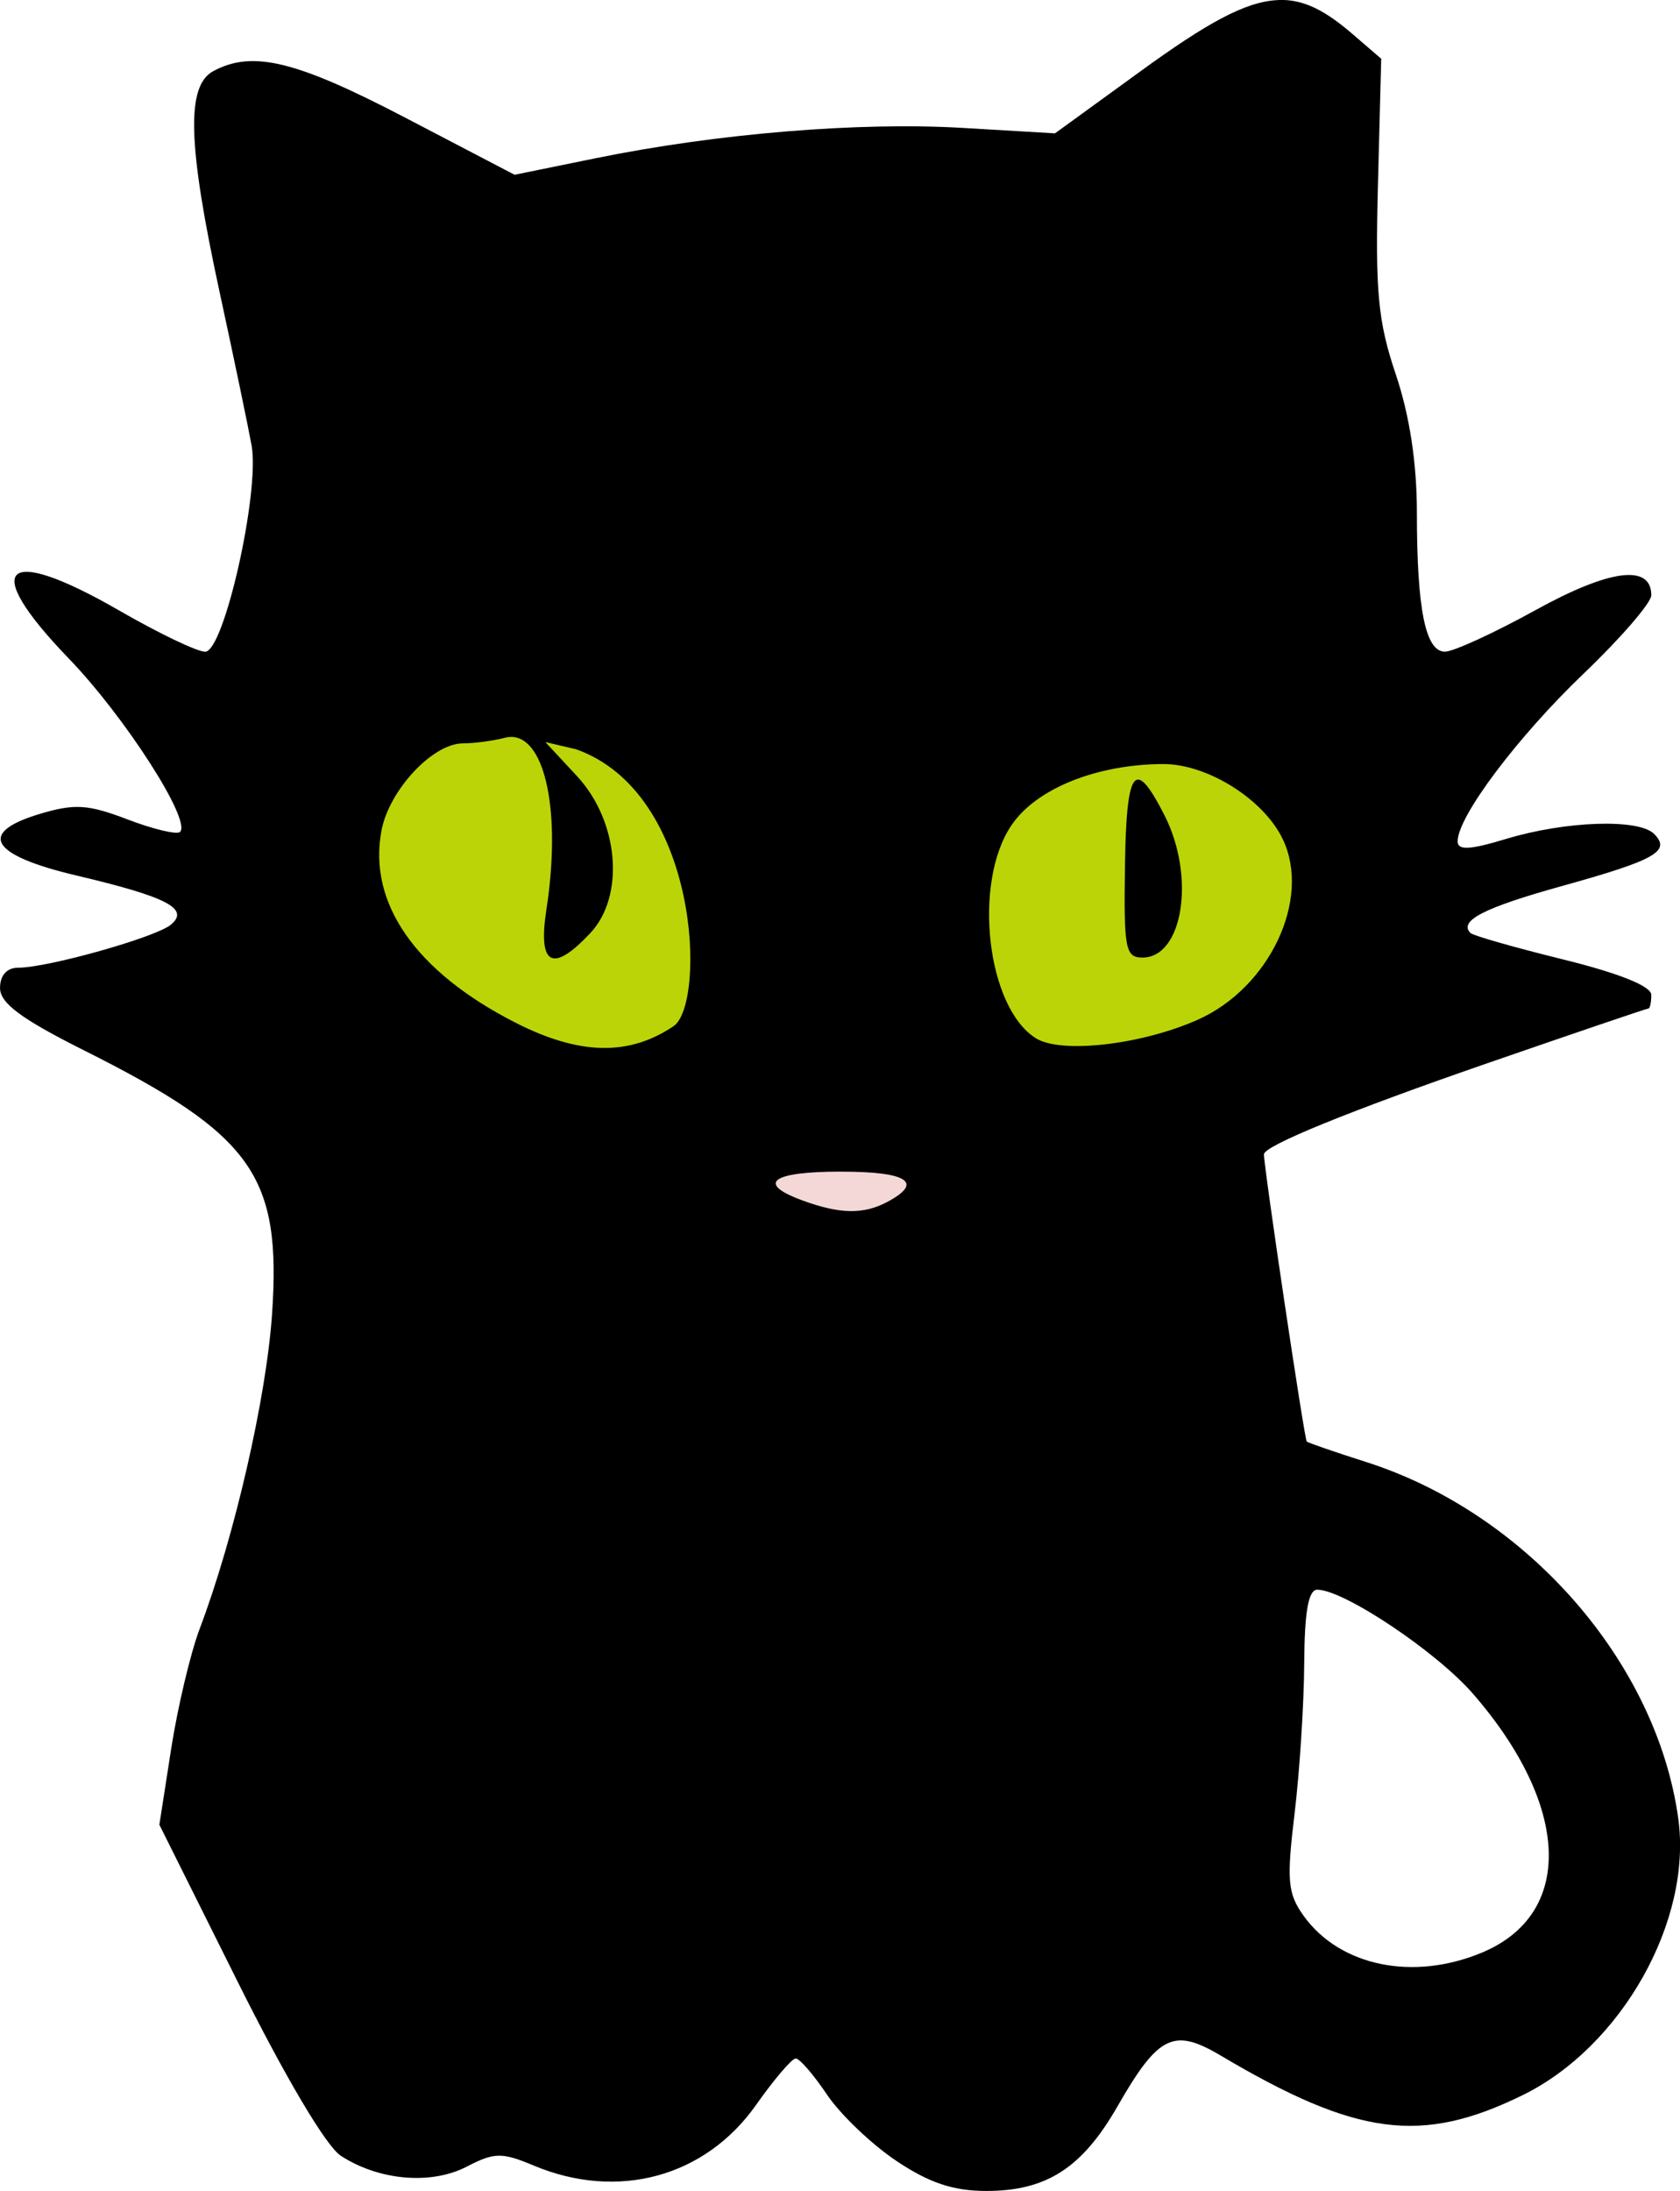
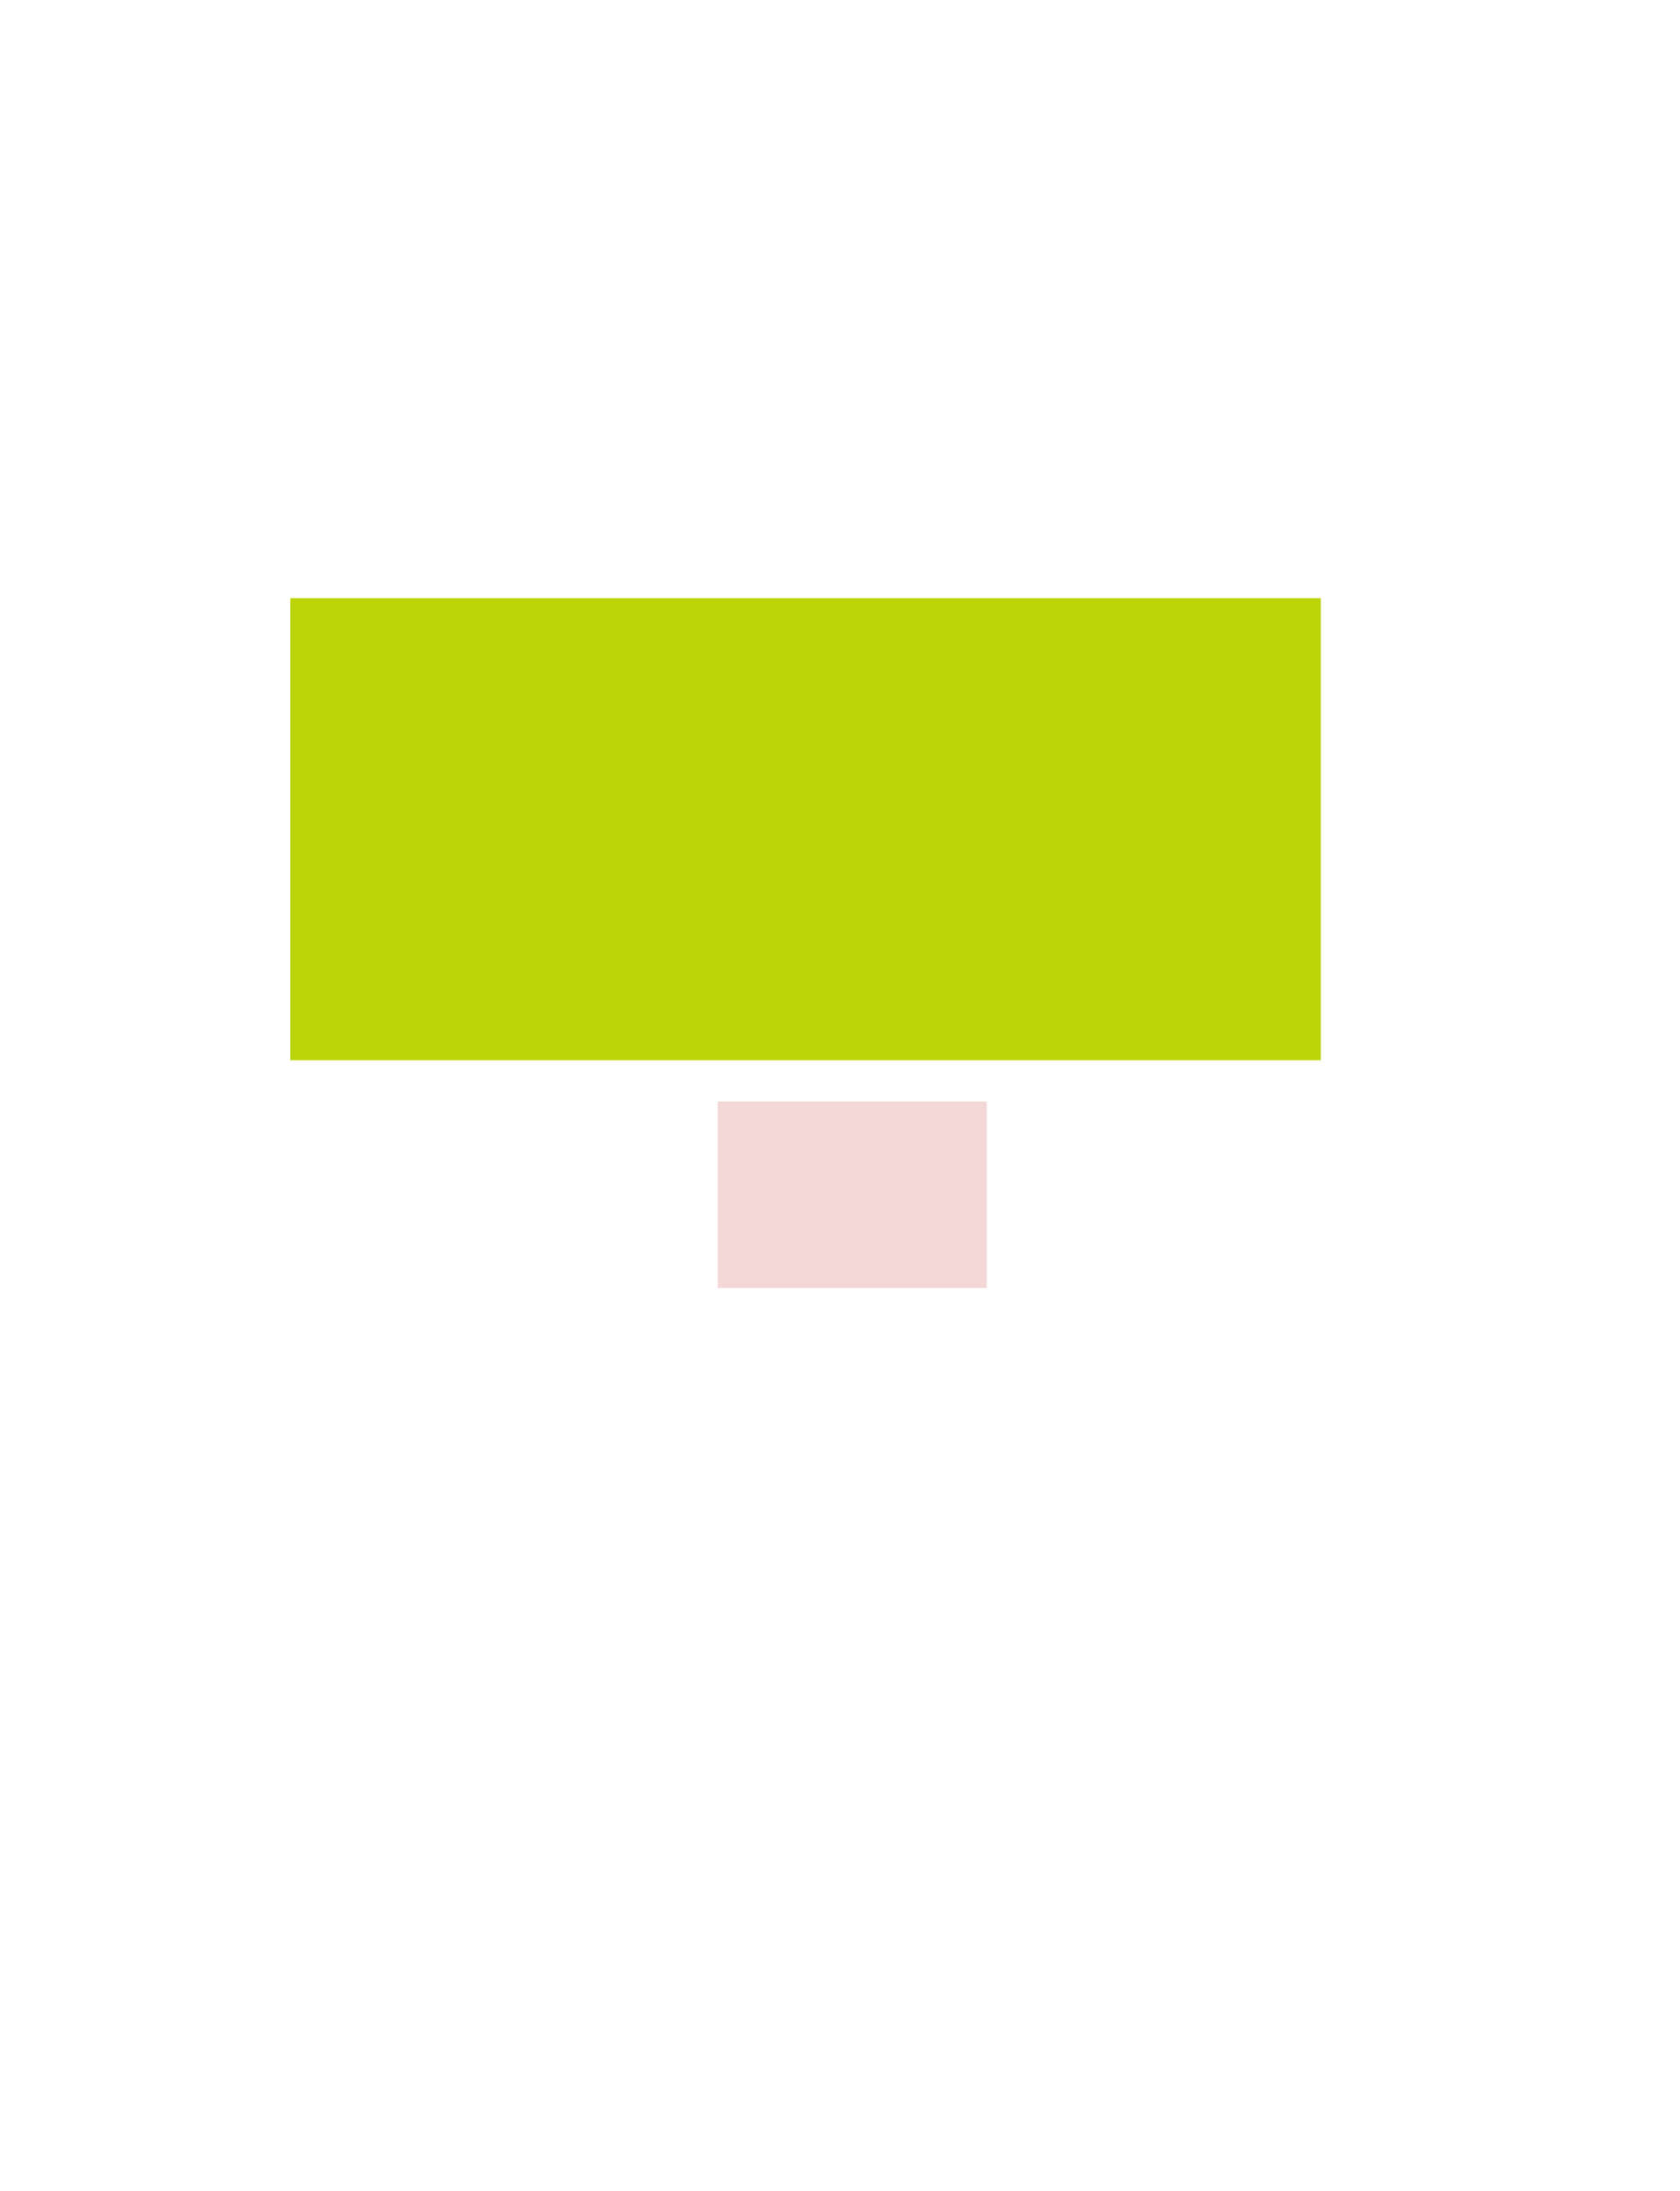
<svg xmlns="http://www.w3.org/2000/svg" xmlns:ns1="http://www.inkscape.org/namespaces/inkscape" xmlns:ns2="http://sodipodi.sourceforge.net/DTD/sodipodi-0.dtd" width="43.61mm" height="56.868mm" viewBox="0 0 43.61 56.868" version="1.1" id="svg7957" xml:space="preserve" ns1:version="1.2 (dc2aedaf03, 2022-05-15)" ns2:docname="Small cat.svg">
  <title id="title10350">Small cat</title>
  <ns2:namedview id="namedview7959" pagecolor="#ffffff" bordercolor="#666666" borderopacity="1.0" ns1:showpageshadow="2" ns1:pageopacity="0.0" ns1:pagecheckerboard="0" ns1:deskcolor="#d1d1d1" ns1:document-units="mm" showgrid="false" ns1:zoom="0.95713497" ns1:cx="288.88298" ns1:cy="-2.0895695" ns1:window-width="1536" ns1:window-height="793" ns1:window-x="-8" ns1:window-y="-8" ns1:window-maximized="1" ns1:current-layer="layer1" />
  <defs id="defs7954" />
  <g ns1:label="Lager 1" ns1:groupmode="layer" id="layer1" transform="translate(-106.268,-199.697)">
    <rect style="opacity:1;fill:#f4d7d7;fill-opacity:1;stroke:none;stroke-width:0.265" id="rect7978" width="6.983" height="4.843" x="124.899" y="228.286" />
    <rect style="opacity:1;fill:#bbd408;fill-opacity:1;stroke:none;stroke-width:0.265" id="rect8032" width="26.748" height="11.994" x="113.805" y="215.222" />
-     <path id="path7973" style="fill:#000000;stroke-width:0.265" d="m 139.446,199.699 c -0.857,0.033 -1.882,0.62 -3.574,1.849 l -2.218,1.61 -2.395,-0.141 c -2.701,-0.159 -6.373,0.144 -9.514,0.784 l -2.119,0.432 -2.841,-1.483 c -2.833,-1.479 -3.961,-1.753 -4.977,-1.209 -0.713,0.382 -0.67,1.902 0.162,5.744 0.371,1.71 0.743,3.499 0.829,3.975 0.217,1.207 -0.716,5.353 -1.205,5.353 -0.207,0 -1.212,-0.481 -2.232,-1.07 -3.012,-1.737 -3.626,-1.157 -1.314,1.24 1.464,1.518 3.192,4.208 2.894,4.506 -0.078,0.078 -0.69,-0.067 -1.358,-0.322 -1.031,-0.394 -1.377,-0.416 -2.282,-0.145 -1.633,0.489 -1.286,1.072 0.951,1.599 2.357,0.556 2.948,0.864 2.449,1.278 -0.394,0.327 -3.193,1.115 -3.96,1.115 -0.296,0 -0.473,0.197 -0.473,0.526 0,0.394 0.547,0.801 2.183,1.621 4.371,2.192 5.122,3.245 4.879,6.832 -0.149,2.188 -0.978,5.797 -1.879,8.178 -0.239,0.632 -0.573,2.036 -0.741,3.119 l -0.306,1.968 2.04,4.09 c 1.226,2.459 2.289,4.253 2.667,4.5 0.984,0.644 2.344,0.764 3.266,0.287 0.726,-0.376 0.913,-0.379 1.752,-0.028 2.182,0.912 4.447,0.293 5.764,-1.576 0.468,-0.664 0.931,-1.207 1.03,-1.207 0.099,0 0.463,0.421 0.809,0.936 0.346,0.515 1.155,1.289 1.799,1.72 v 5.2e-4 c 0.857,0.574 1.483,0.783 2.34,0.783 1.56,0 2.487,-0.597 3.403,-2.194 1.062,-1.852 1.457,-2.046 2.681,-1.32 3.527,2.091 5.211,2.313 7.832,1.03 2.57,-1.257 4.41,-4.521 4.046,-7.176 -0.558,-4.069 -3.943,-7.935 -8.11,-9.262 -0.8,-0.255 -1.491,-0.493 -1.535,-0.529 -0.06,-0.05 -1.111,-7.103 -1.111,-7.455 0,-0.221 2.218,-1.125 5.802,-2.365 2.258,-0.781 4.138,-1.42 4.179,-1.42 0.041,0 0.074,-0.159 0.074,-0.354 0,-0.225 -0.835,-0.56 -2.285,-0.918 -1.257,-0.31 -2.34,-0.619 -2.408,-0.687 -0.315,-0.315 0.35,-0.657 2.369,-1.218 2.436,-0.677 2.843,-0.908 2.396,-1.355 -0.401,-0.401 -2.298,-0.336 -3.842,0.131 -0.947,0.287 -1.257,0.302 -1.257,0.061 0,-0.641 1.557,-2.713 3.271,-4.352 0.966,-0.924 1.756,-1.839 1.756,-2.033 0,-0.818 -1.079,-0.679 -3.01,0.388 -1.073,0.592 -2.129,1.076 -2.347,1.076 -0.506,0 -0.728,-1.101 -0.728,-3.613 0,-1.282 -0.189,-2.522 -0.548,-3.586 -0.462,-1.372 -0.535,-2.139 -0.463,-4.909 l 0.085,-3.282 -0.741,-0.638 c -0.701,-0.604 -1.266,-0.913 -1.933,-0.887 z m -19.899,19.125 c 0.878,0.015 1.292,1.964 0.906,4.471 -0.226,1.464 0.152,1.67 1.137,0.622 0.909,-0.968 0.744,-2.907 -0.348,-4.08 l -0.818,-0.88 0.794,0.186 c 3.227,1.137 3.375,6.606 2.538,7.186 -1.168,0.787 -2.457,0.757 -4.126,-0.098 -2.577,-1.319 -3.812,-3.095 -3.46,-4.974 0.197,-1.048 1.324,-2.26 2.107,-2.265 0.308,-0.002 0.797,-0.067 1.088,-0.144 0.063,-0.017 0.123,-0.024 0.181,-0.023 z m 16.911,0.704 c 1.148,-0.005 2.609,0.91 3.107,1.947 0.748,1.556 -0.341,3.865 -2.215,4.694 -1.461,0.646 -3.529,0.883 -4.185,0.48 -1.282,-0.788 -1.656,-4.044 -0.637,-5.539 0.645,-0.946 2.206,-1.575 3.929,-1.582 z m -0.615,0.408 c -0.255,-0.066 -0.349,0.641 -0.373,2.235 -0.032,2.152 0.011,2.38 0.454,2.38 1.054,0 1.381,-2.1 0.574,-3.689 -0.29,-0.57 -0.501,-0.887 -0.654,-0.926 z m -7.746,10.171 c 1.73,0 2.156,0.277 1.208,0.784 -0.617,0.33 -1.229,0.321 -2.2,-0.034 -1.221,-0.446 -0.818,-0.751 0.992,-0.751 z m 12.369,10.851 c 0.691,0.005 3.086,1.606 4.035,2.697 2.535,2.915 2.635,5.72 0.238,6.721 -1.788,0.747 -3.691,0.355 -4.631,-0.954 -0.414,-0.577 -0.445,-0.916 -0.236,-2.646 0.132,-1.091 0.245,-2.848 0.251,-3.903 0.008,-1.353 0.109,-1.918 0.343,-1.916 z" ns2:nodetypes="cccccccsscssssssssssssscccssssssccssssssssssssssssssssssccccscssccsccsssccsssscssssssssscssssccscs" />
  </g>
</svg>